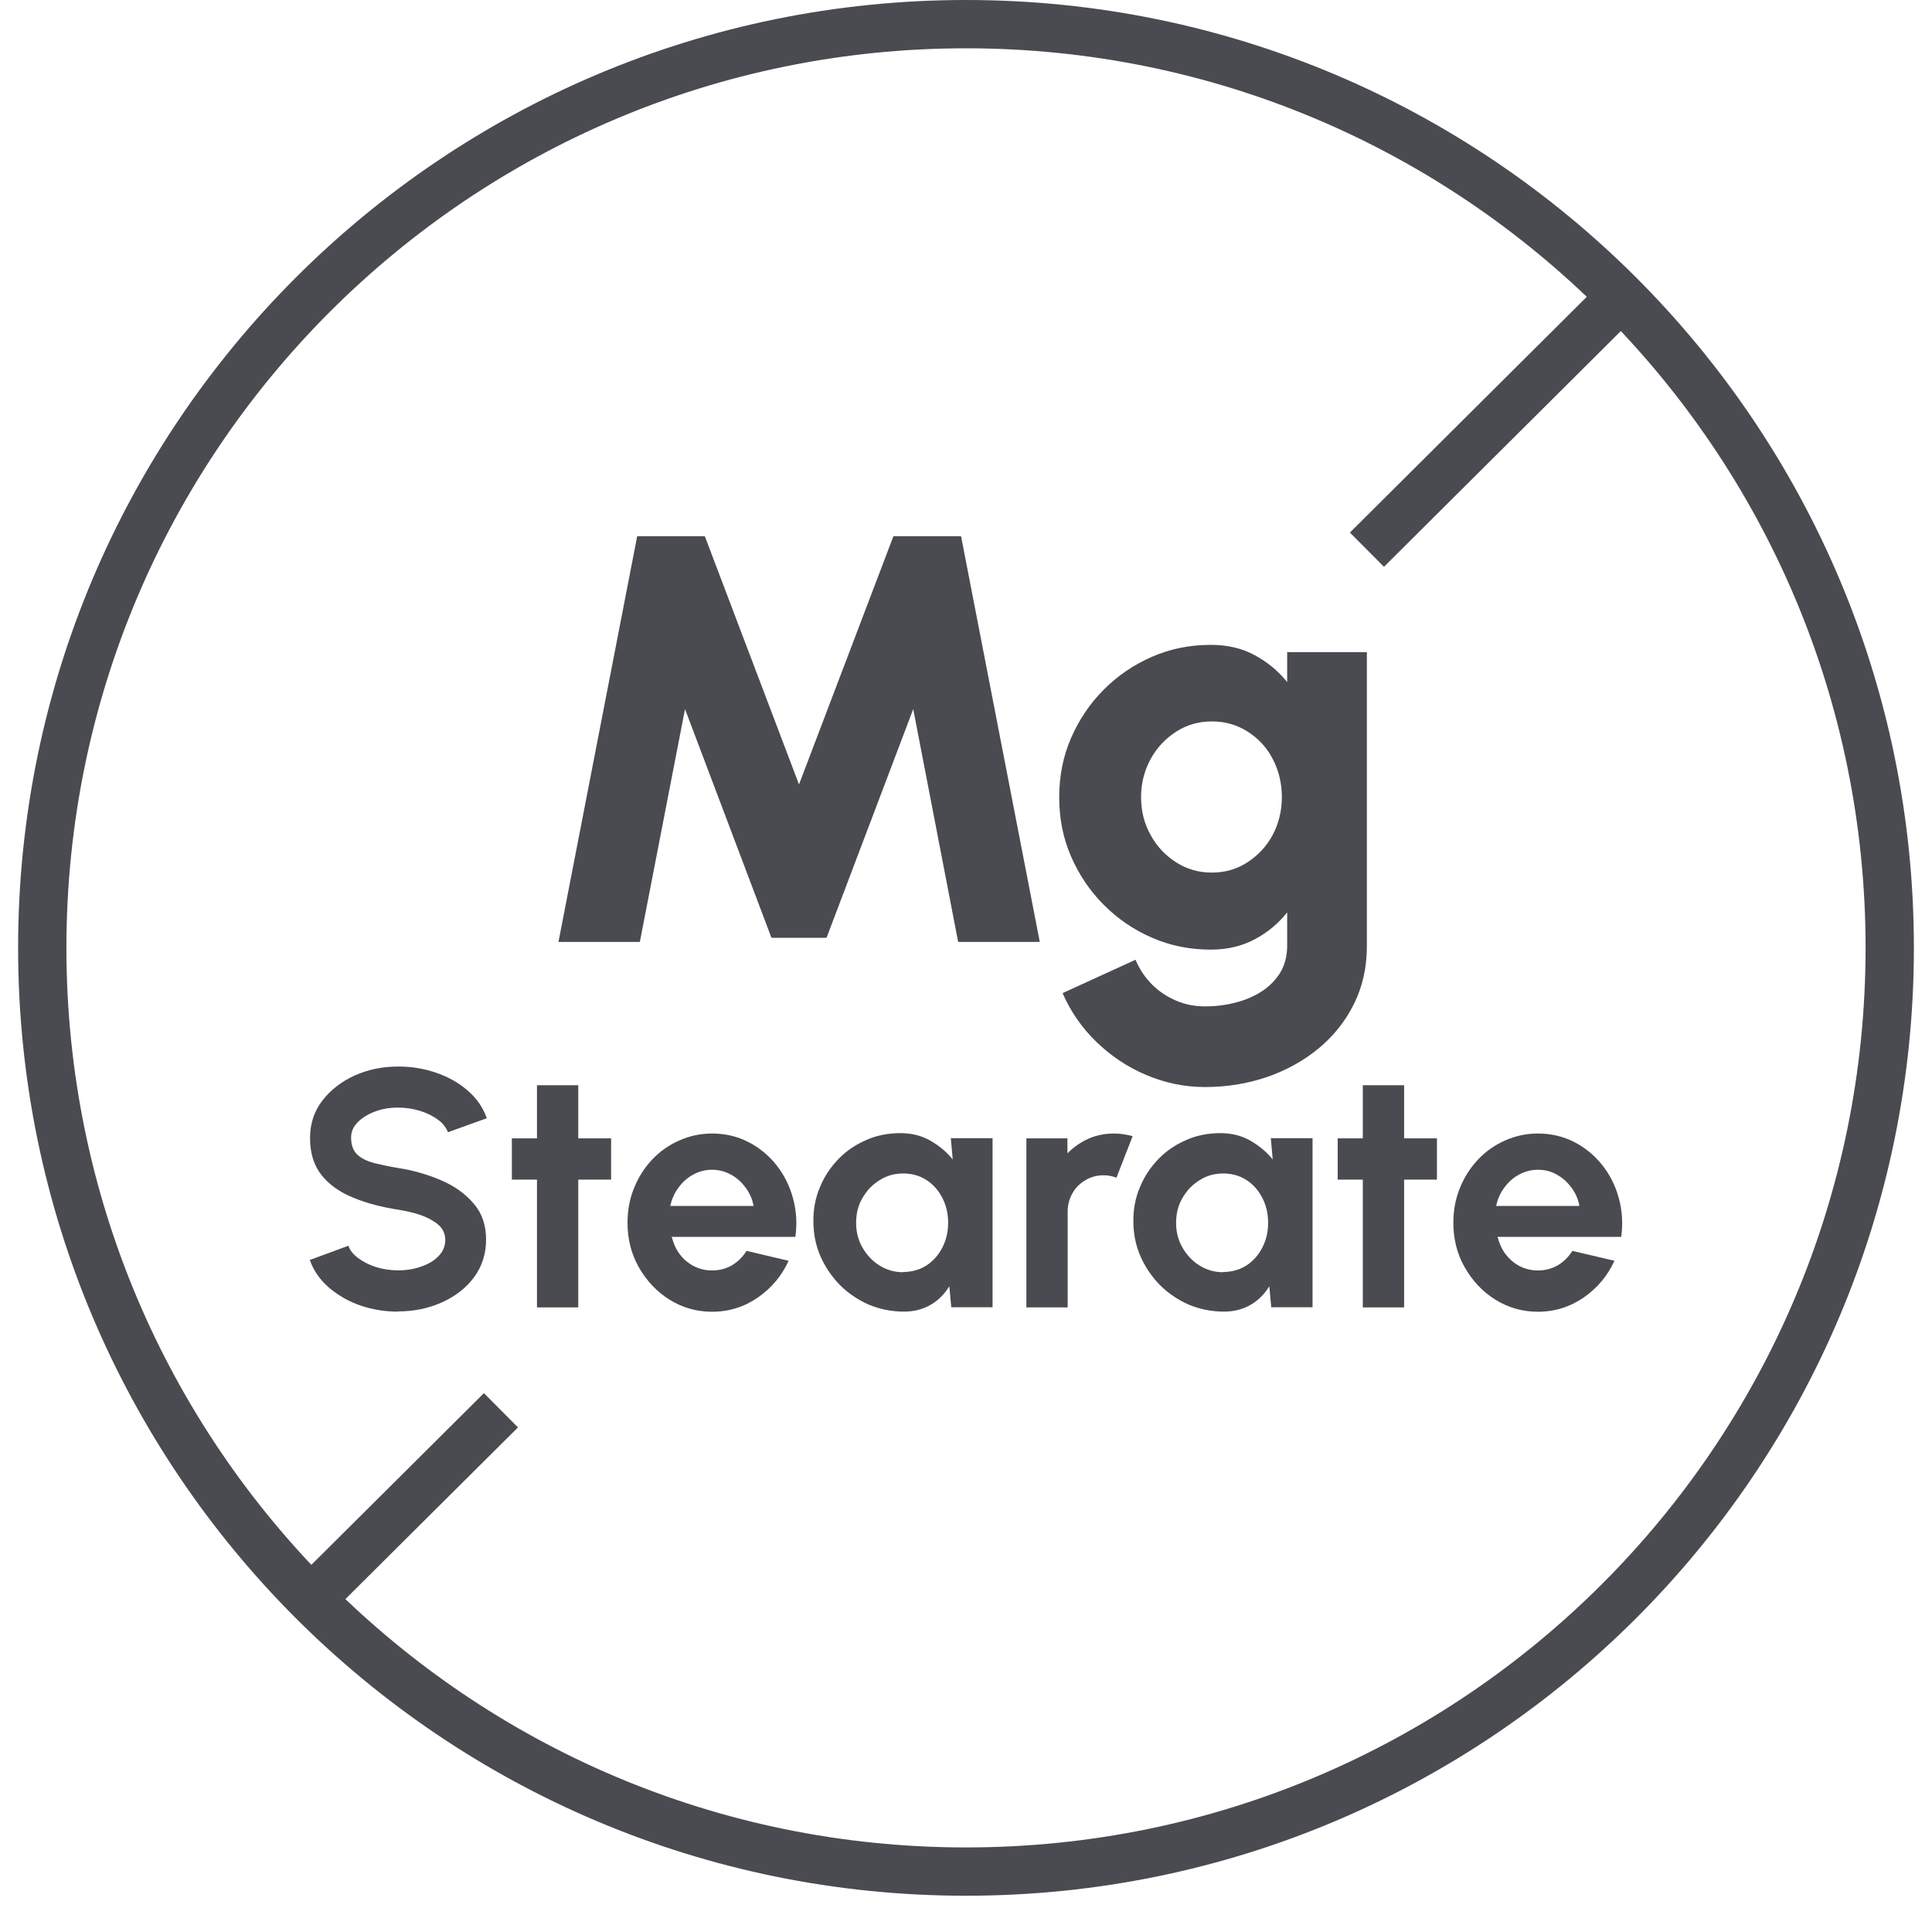
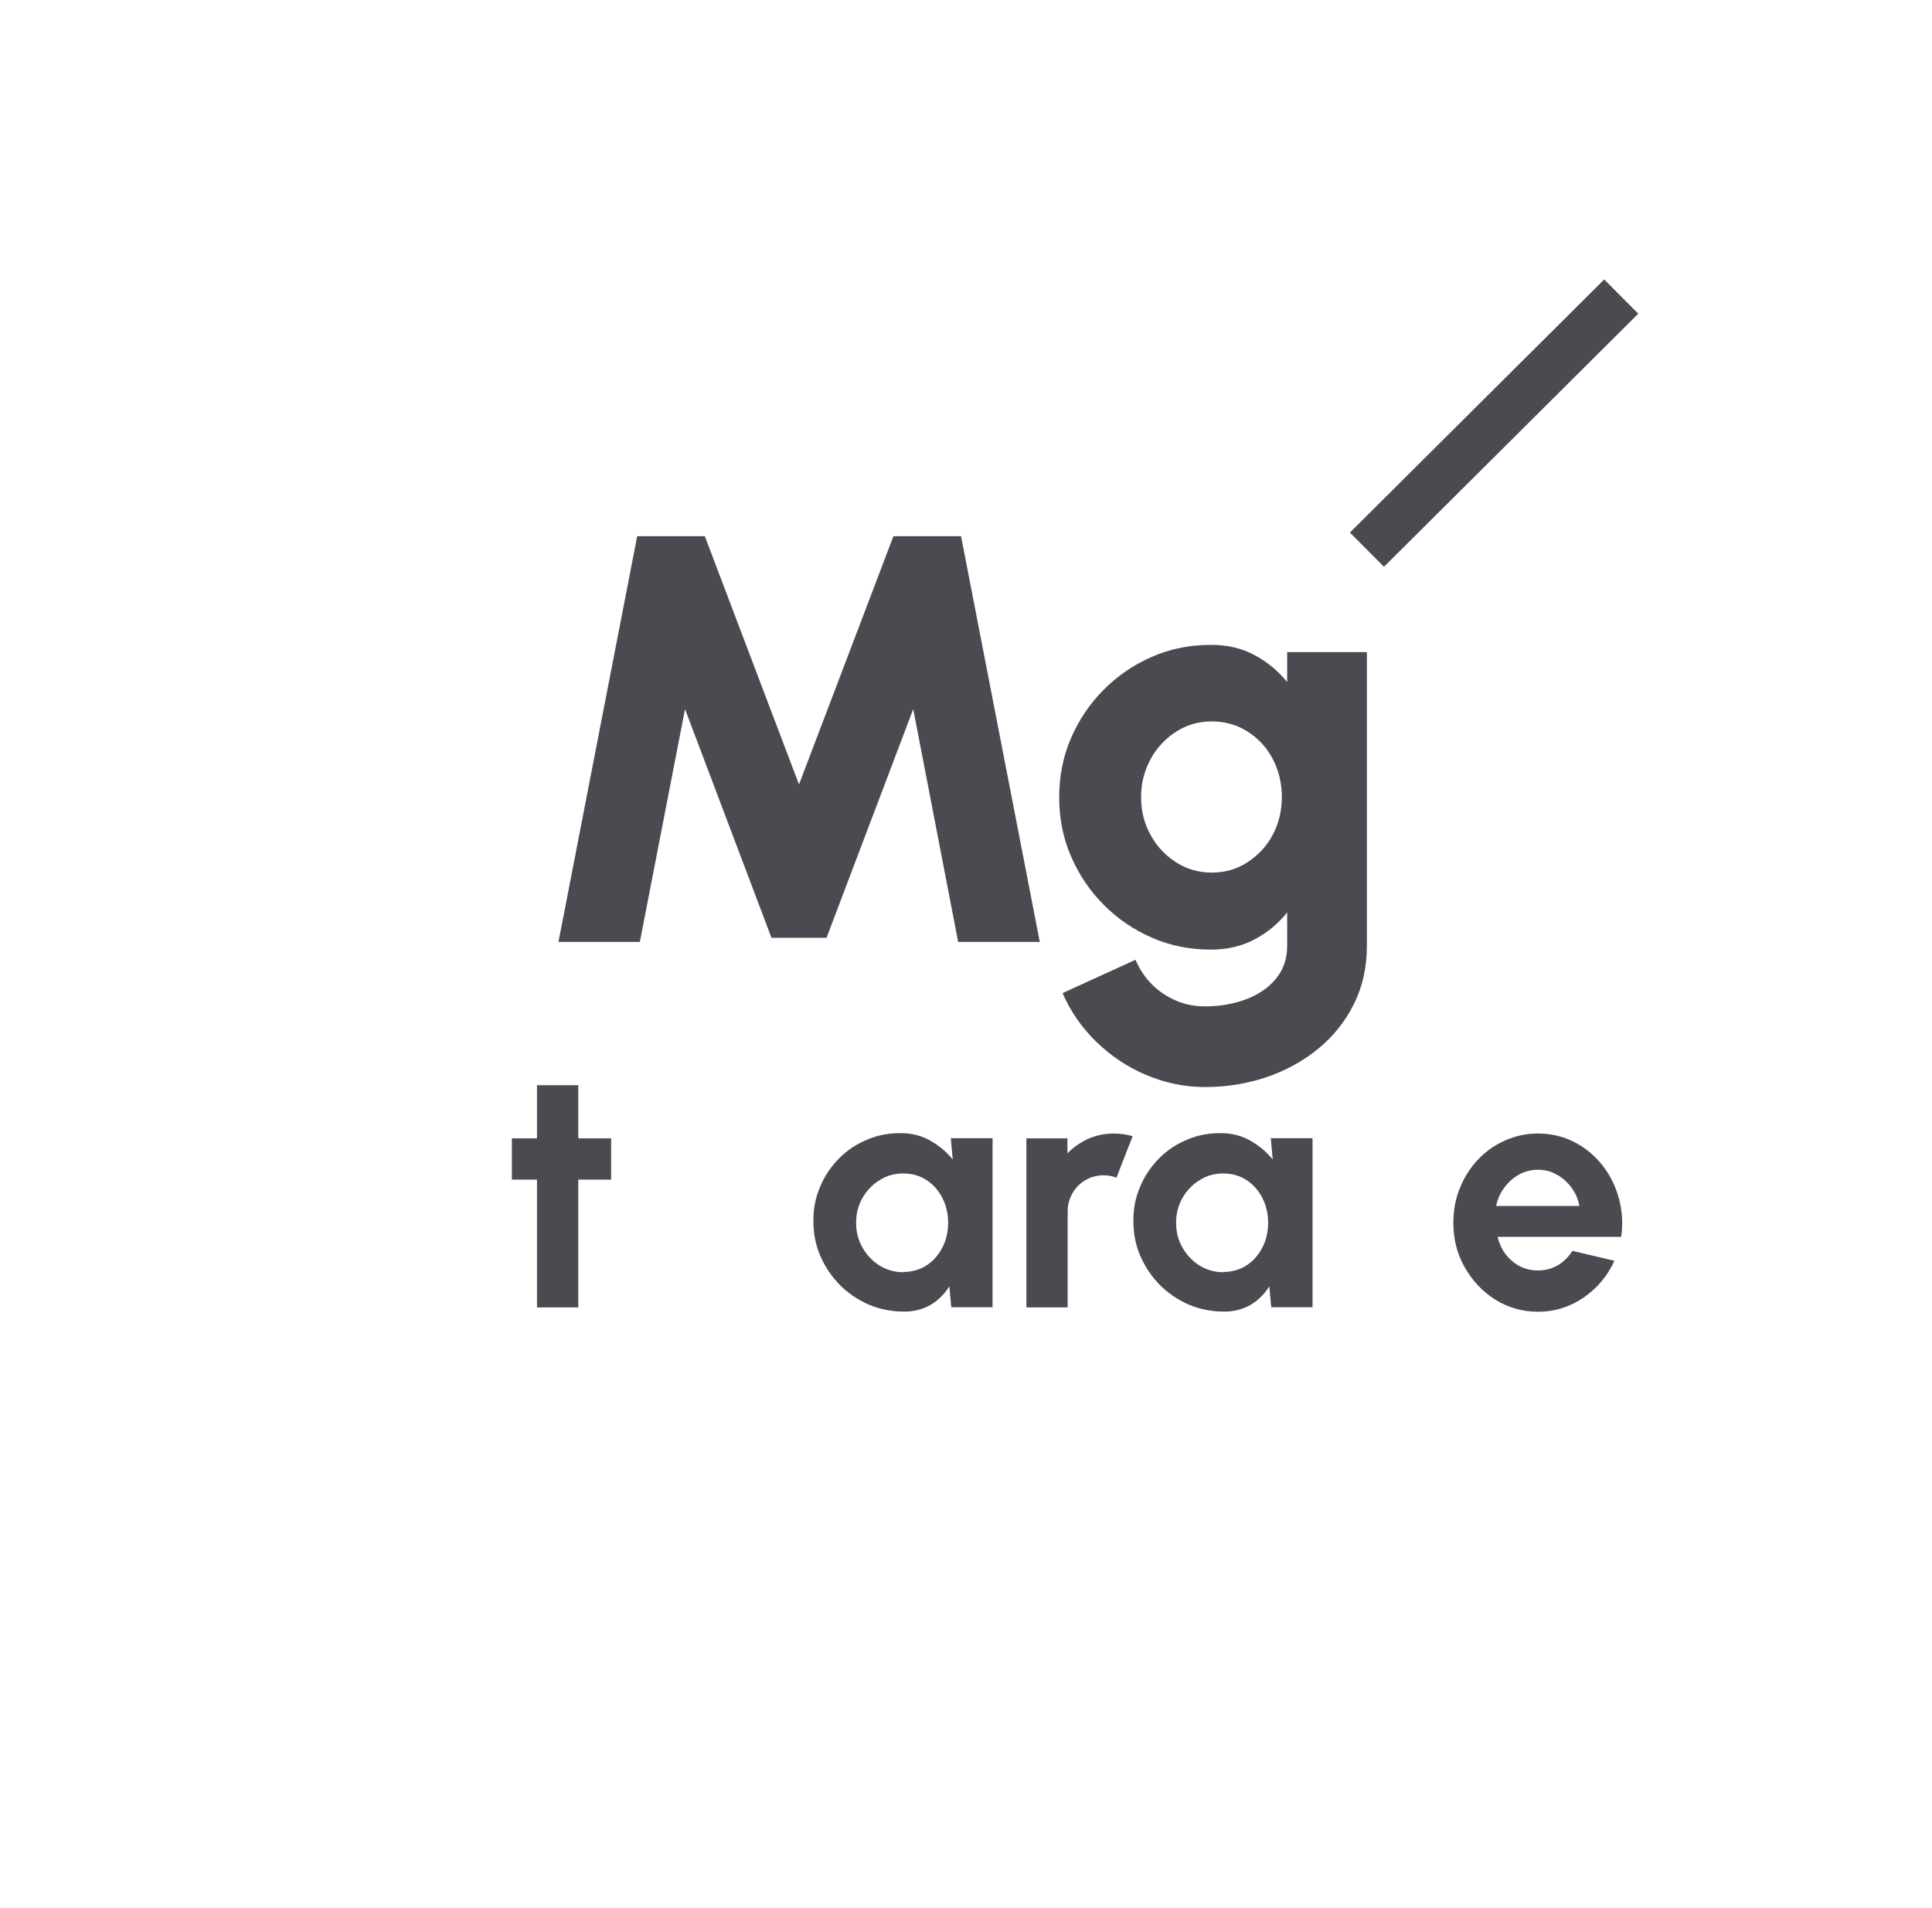
<svg xmlns="http://www.w3.org/2000/svg" fill="none" viewBox="0 0 80 79" height="79" width="80">
-   <path stroke-miterlimit="10" stroke-width="2" stroke="#494B51" d="M40 77.5C61.125 77.5 78.25 60.375 78.25 39.25C78.25 18.125 61.125 1 40 1C18.875 1 1.75 18.125 1.75 39.25C1.75 60.375 18.875 77.5 40 77.5Z" />
  <path stroke-miterlimit="10" stroke-width="2" stroke="#494B51" d="M67.132 12.281L56.602 22.761" />
-   <path stroke-miterlimit="10" stroke-width="2" stroke="#494B51" d="M20.743 58.398L12.883 66.218" />
  <path fill="#494B51" d="M23.125 39.003L26.385 22.203H29.185L33.085 32.483L36.995 22.203H39.795L43.055 39.003H39.675L37.815 29.363L34.225 38.833H31.945L28.365 29.363L26.495 39.003H23.125Z" />
  <path fill="#494B51" d="M53.289 27.003H56.599V39.173C56.599 40.063 56.419 40.863 56.059 41.583C55.699 42.303 55.209 42.913 54.589 43.423C53.969 43.933 53.259 44.323 52.449 44.603C51.649 44.873 50.799 45.013 49.899 45.013C49.049 45.013 48.239 44.843 47.459 44.513C46.679 44.183 45.999 43.723 45.399 43.143C44.799 42.563 44.329 41.883 43.999 41.123L47.019 39.743C47.189 40.143 47.419 40.483 47.709 40.773C47.999 41.063 48.339 41.283 48.719 41.443C49.099 41.603 49.489 41.673 49.899 41.673C50.339 41.673 50.759 41.623 51.169 41.513C51.569 41.413 51.939 41.253 52.259 41.043C52.579 40.833 52.829 40.573 53.019 40.263C53.199 39.953 53.299 39.583 53.299 39.173V37.783C52.929 38.243 52.489 38.613 51.959 38.893C51.439 39.173 50.829 39.323 50.139 39.323C49.279 39.323 48.469 39.163 47.709 38.833C46.949 38.503 46.289 38.053 45.709 37.473C45.129 36.893 44.679 36.223 44.349 35.463C44.019 34.703 43.859 33.883 43.859 33.013C43.859 32.143 44.019 31.323 44.349 30.563C44.679 29.803 45.129 29.133 45.709 28.553C46.289 27.973 46.949 27.523 47.709 27.193C48.469 26.863 49.279 26.703 50.139 26.703C50.829 26.703 51.429 26.843 51.959 27.133C52.479 27.413 52.929 27.783 53.299 28.243V27.023L53.289 27.003ZM50.179 36.133C50.719 36.133 51.219 35.993 51.659 35.703C52.099 35.413 52.449 35.043 52.699 34.573C52.949 34.103 53.079 33.573 53.079 33.003C53.079 32.433 52.949 31.903 52.699 31.423C52.449 30.943 52.099 30.573 51.659 30.293C51.219 30.013 50.729 29.873 50.179 29.873C49.629 29.873 49.149 30.013 48.709 30.293C48.269 30.573 47.909 30.953 47.649 31.423C47.389 31.903 47.249 32.423 47.249 33.003C47.249 33.583 47.379 34.103 47.649 34.583C47.909 35.063 48.269 35.433 48.709 35.713C49.149 35.993 49.639 36.133 50.179 36.133Z" />
-   <path fill="#494B51" d="M16.498 54.314C15.958 54.314 15.438 54.234 14.938 54.064C14.438 53.894 14.008 53.644 13.628 53.324C13.258 53.004 12.988 52.624 12.828 52.174L14.428 51.584C14.488 51.774 14.628 51.944 14.828 52.094C15.028 52.244 15.278 52.374 15.558 52.464C15.848 52.554 16.158 52.604 16.488 52.604C16.818 52.604 17.148 52.554 17.448 52.444C17.748 52.344 17.988 52.194 18.168 52.004C18.348 51.814 18.438 51.594 18.438 51.344C18.438 51.094 18.338 50.874 18.148 50.714C17.958 50.554 17.708 50.414 17.418 50.314C17.128 50.214 16.808 50.144 16.498 50.094C15.798 49.984 15.178 49.824 14.628 49.594C14.078 49.374 13.638 49.064 13.318 48.664C12.998 48.264 12.838 47.754 12.838 47.124C12.838 46.534 13.008 46.014 13.348 45.574C13.688 45.134 14.138 44.784 14.688 44.534C15.248 44.284 15.848 44.164 16.488 44.164C17.028 44.164 17.538 44.244 18.038 44.414C18.538 44.584 18.978 44.824 19.348 45.144C19.728 45.464 19.998 45.854 20.158 46.304L18.548 46.884C18.478 46.694 18.348 46.524 18.148 46.374C17.948 46.224 17.698 46.094 17.408 46.004C17.118 45.914 16.808 45.864 16.478 45.864C16.148 45.864 15.828 45.914 15.538 46.024C15.238 46.134 14.998 46.284 14.818 46.464C14.628 46.654 14.538 46.864 14.538 47.104C14.538 47.414 14.628 47.654 14.798 47.814C14.968 47.974 15.208 48.084 15.498 48.164C15.788 48.234 16.118 48.304 16.478 48.364C17.128 48.464 17.738 48.644 18.288 48.884C18.848 49.124 19.288 49.454 19.628 49.854C19.968 50.254 20.128 50.754 20.128 51.334C20.128 51.914 19.958 52.444 19.628 52.894C19.288 53.344 18.848 53.684 18.288 53.934C17.728 54.184 17.128 54.304 16.478 54.304L16.498 54.314Z" />
  <path fill="#494B51" d="M25.305 48.847H23.945V54.138H22.235V48.847H21.195V47.138H22.235V44.938H23.945V47.138H25.305V48.847Z" />
-   <path fill="#494B51" d="M29.484 54.318C28.844 54.318 28.254 54.148 27.724 53.818C27.194 53.487 26.774 53.038 26.454 52.477C26.134 51.917 25.984 51.297 25.984 50.627C25.984 50.117 26.074 49.638 26.254 49.197C26.434 48.748 26.684 48.358 27.004 48.017C27.324 47.678 27.694 47.417 28.124 47.227C28.544 47.038 29.004 46.938 29.484 46.938C30.034 46.938 30.534 47.057 30.984 47.288C31.434 47.517 31.824 47.837 32.144 48.237C32.464 48.638 32.694 49.097 32.834 49.608C32.974 50.117 33.014 50.657 32.934 51.218H27.814C27.884 51.477 27.984 51.718 28.134 51.917C28.284 52.127 28.474 52.288 28.704 52.417C28.934 52.538 29.194 52.608 29.484 52.608C29.784 52.608 30.054 52.538 30.304 52.398C30.554 52.248 30.754 52.047 30.914 51.797L32.654 52.208C32.374 52.828 31.944 53.337 31.384 53.727C30.824 54.117 30.184 54.318 29.484 54.318ZM27.764 49.938H31.204C31.154 49.657 31.044 49.407 30.874 49.178C30.704 48.947 30.504 48.767 30.264 48.638C30.024 48.508 29.764 48.438 29.484 48.438C29.204 48.438 28.944 48.508 28.704 48.638C28.464 48.767 28.264 48.947 28.094 49.178C27.924 49.407 27.814 49.657 27.754 49.947L27.764 49.938Z" />
  <path fill="#494B51" d="M39.39 47.132H41.1V54.132H39.39L39.31 53.262C39.12 53.572 38.87 53.832 38.55 54.022C38.23 54.212 37.86 54.312 37.43 54.312C36.91 54.312 36.43 54.212 35.97 54.022C35.52 53.822 35.12 53.552 34.78 53.212C34.44 52.862 34.17 52.472 33.97 52.012C33.77 51.552 33.68 51.072 33.68 50.552C33.68 50.032 33.77 49.582 33.96 49.142C34.14 48.702 34.4 48.322 34.73 47.982C35.06 47.642 35.44 47.392 35.88 47.202C36.31 47.012 36.78 46.922 37.28 46.922C37.74 46.922 38.16 47.022 38.52 47.232C38.89 47.442 39.2 47.702 39.45 48.012L39.37 47.112L39.39 47.132ZM37.39 52.672C37.75 52.672 38.08 52.582 38.36 52.402C38.64 52.222 38.86 51.972 39.02 51.662C39.18 51.352 39.26 51.012 39.26 50.632C39.26 50.252 39.18 49.912 39.02 49.602C38.86 49.292 38.64 49.042 38.36 48.862C38.08 48.682 37.76 48.592 37.4 48.592C37.04 48.592 36.71 48.682 36.42 48.872C36.12 49.052 35.89 49.302 35.71 49.612C35.53 49.922 35.45 50.262 35.45 50.642C35.45 51.022 35.54 51.362 35.72 51.672C35.9 51.982 36.13 52.222 36.43 52.412C36.73 52.592 37.05 52.682 37.41 52.682L37.39 52.672Z" />
  <path fill="#494B51" d="M42.5 54.138V47.138H44.2V47.758C44.45 47.508 44.73 47.307 45.06 47.157C45.39 47.008 45.75 46.938 46.13 46.938C46.39 46.938 46.64 46.977 46.9 47.047L46.23 48.767C46.05 48.697 45.88 48.667 45.7 48.667C45.42 48.667 45.17 48.737 44.95 48.867C44.72 48.998 44.54 49.178 44.41 49.407C44.28 49.638 44.21 49.888 44.21 50.157V54.138H42.5Z" />
  <path fill="#494B51" d="M52.64 47.132H54.35V54.132H52.64L52.56 53.262C52.37 53.572 52.12 53.832 51.8 54.022C51.48 54.212 51.11 54.312 50.68 54.312C50.16 54.312 49.68 54.212 49.22 54.022C48.77 53.822 48.37 53.552 48.03 53.212C47.69 52.862 47.42 52.472 47.22 52.012C47.02 51.552 46.93 51.072 46.93 50.552C46.93 50.032 47.02 49.582 47.21 49.142C47.39 48.702 47.65 48.322 47.98 47.982C48.31 47.642 48.69 47.392 49.13 47.202C49.56 47.012 50.03 46.922 50.53 46.922C50.99 46.922 51.41 47.022 51.77 47.232C52.14 47.442 52.45 47.702 52.7 48.012L52.62 47.112L52.64 47.132ZM50.64 52.672C51 52.672 51.33 52.582 51.61 52.402C51.89 52.222 52.11 51.972 52.27 51.662C52.43 51.352 52.51 51.012 52.51 50.632C52.51 50.252 52.43 49.912 52.27 49.602C52.11 49.292 51.89 49.042 51.61 48.862C51.33 48.682 51.01 48.592 50.65 48.592C50.29 48.592 49.96 48.682 49.67 48.872C49.37 49.052 49.14 49.302 48.96 49.612C48.78 49.922 48.7 50.262 48.7 50.642C48.7 51.022 48.79 51.362 48.97 51.672C49.15 51.982 49.38 52.222 49.68 52.412C49.98 52.592 50.3 52.682 50.66 52.682L50.64 52.672Z" />
-   <path fill="#494B51" d="M59.501 48.847H58.141V54.138H56.431V48.847H55.391V47.138H56.431V44.938H58.141V47.138H59.501V48.847Z" />
  <path fill="#494B51" d="M63.68 54.318C63.04 54.318 62.45 54.148 61.92 53.818C61.39 53.487 60.97 53.038 60.65 52.477C60.33 51.917 60.18 51.297 60.18 50.627C60.18 50.117 60.27 49.638 60.45 49.197C60.63 48.748 60.88 48.358 61.2 48.017C61.52 47.678 61.89 47.417 62.32 47.227C62.74 47.038 63.2 46.938 63.68 46.938C64.23 46.938 64.73 47.057 65.18 47.288C65.63 47.517 66.02 47.837 66.34 48.237C66.66 48.638 66.89 49.097 67.03 49.608C67.17 50.117 67.21 50.657 67.13 51.218H62.01C62.08 51.477 62.18 51.718 62.33 51.917C62.48 52.117 62.67 52.288 62.9 52.417C63.13 52.538 63.39 52.608 63.68 52.608C63.98 52.608 64.25 52.538 64.5 52.398C64.75 52.248 64.95 52.047 65.11 51.797L66.85 52.208C66.57 52.828 66.14 53.337 65.58 53.727C65.01 54.117 64.38 54.318 63.68 54.318ZM61.96 49.938H65.4C65.35 49.657 65.24 49.407 65.07 49.178C64.9 48.947 64.7 48.767 64.46 48.638C64.22 48.498 63.96 48.438 63.68 48.438C63.4 48.438 63.14 48.508 62.9 48.638C62.66 48.767 62.46 48.947 62.29 49.178C62.12 49.407 62.01 49.657 61.95 49.947L61.96 49.938Z" />
</svg>